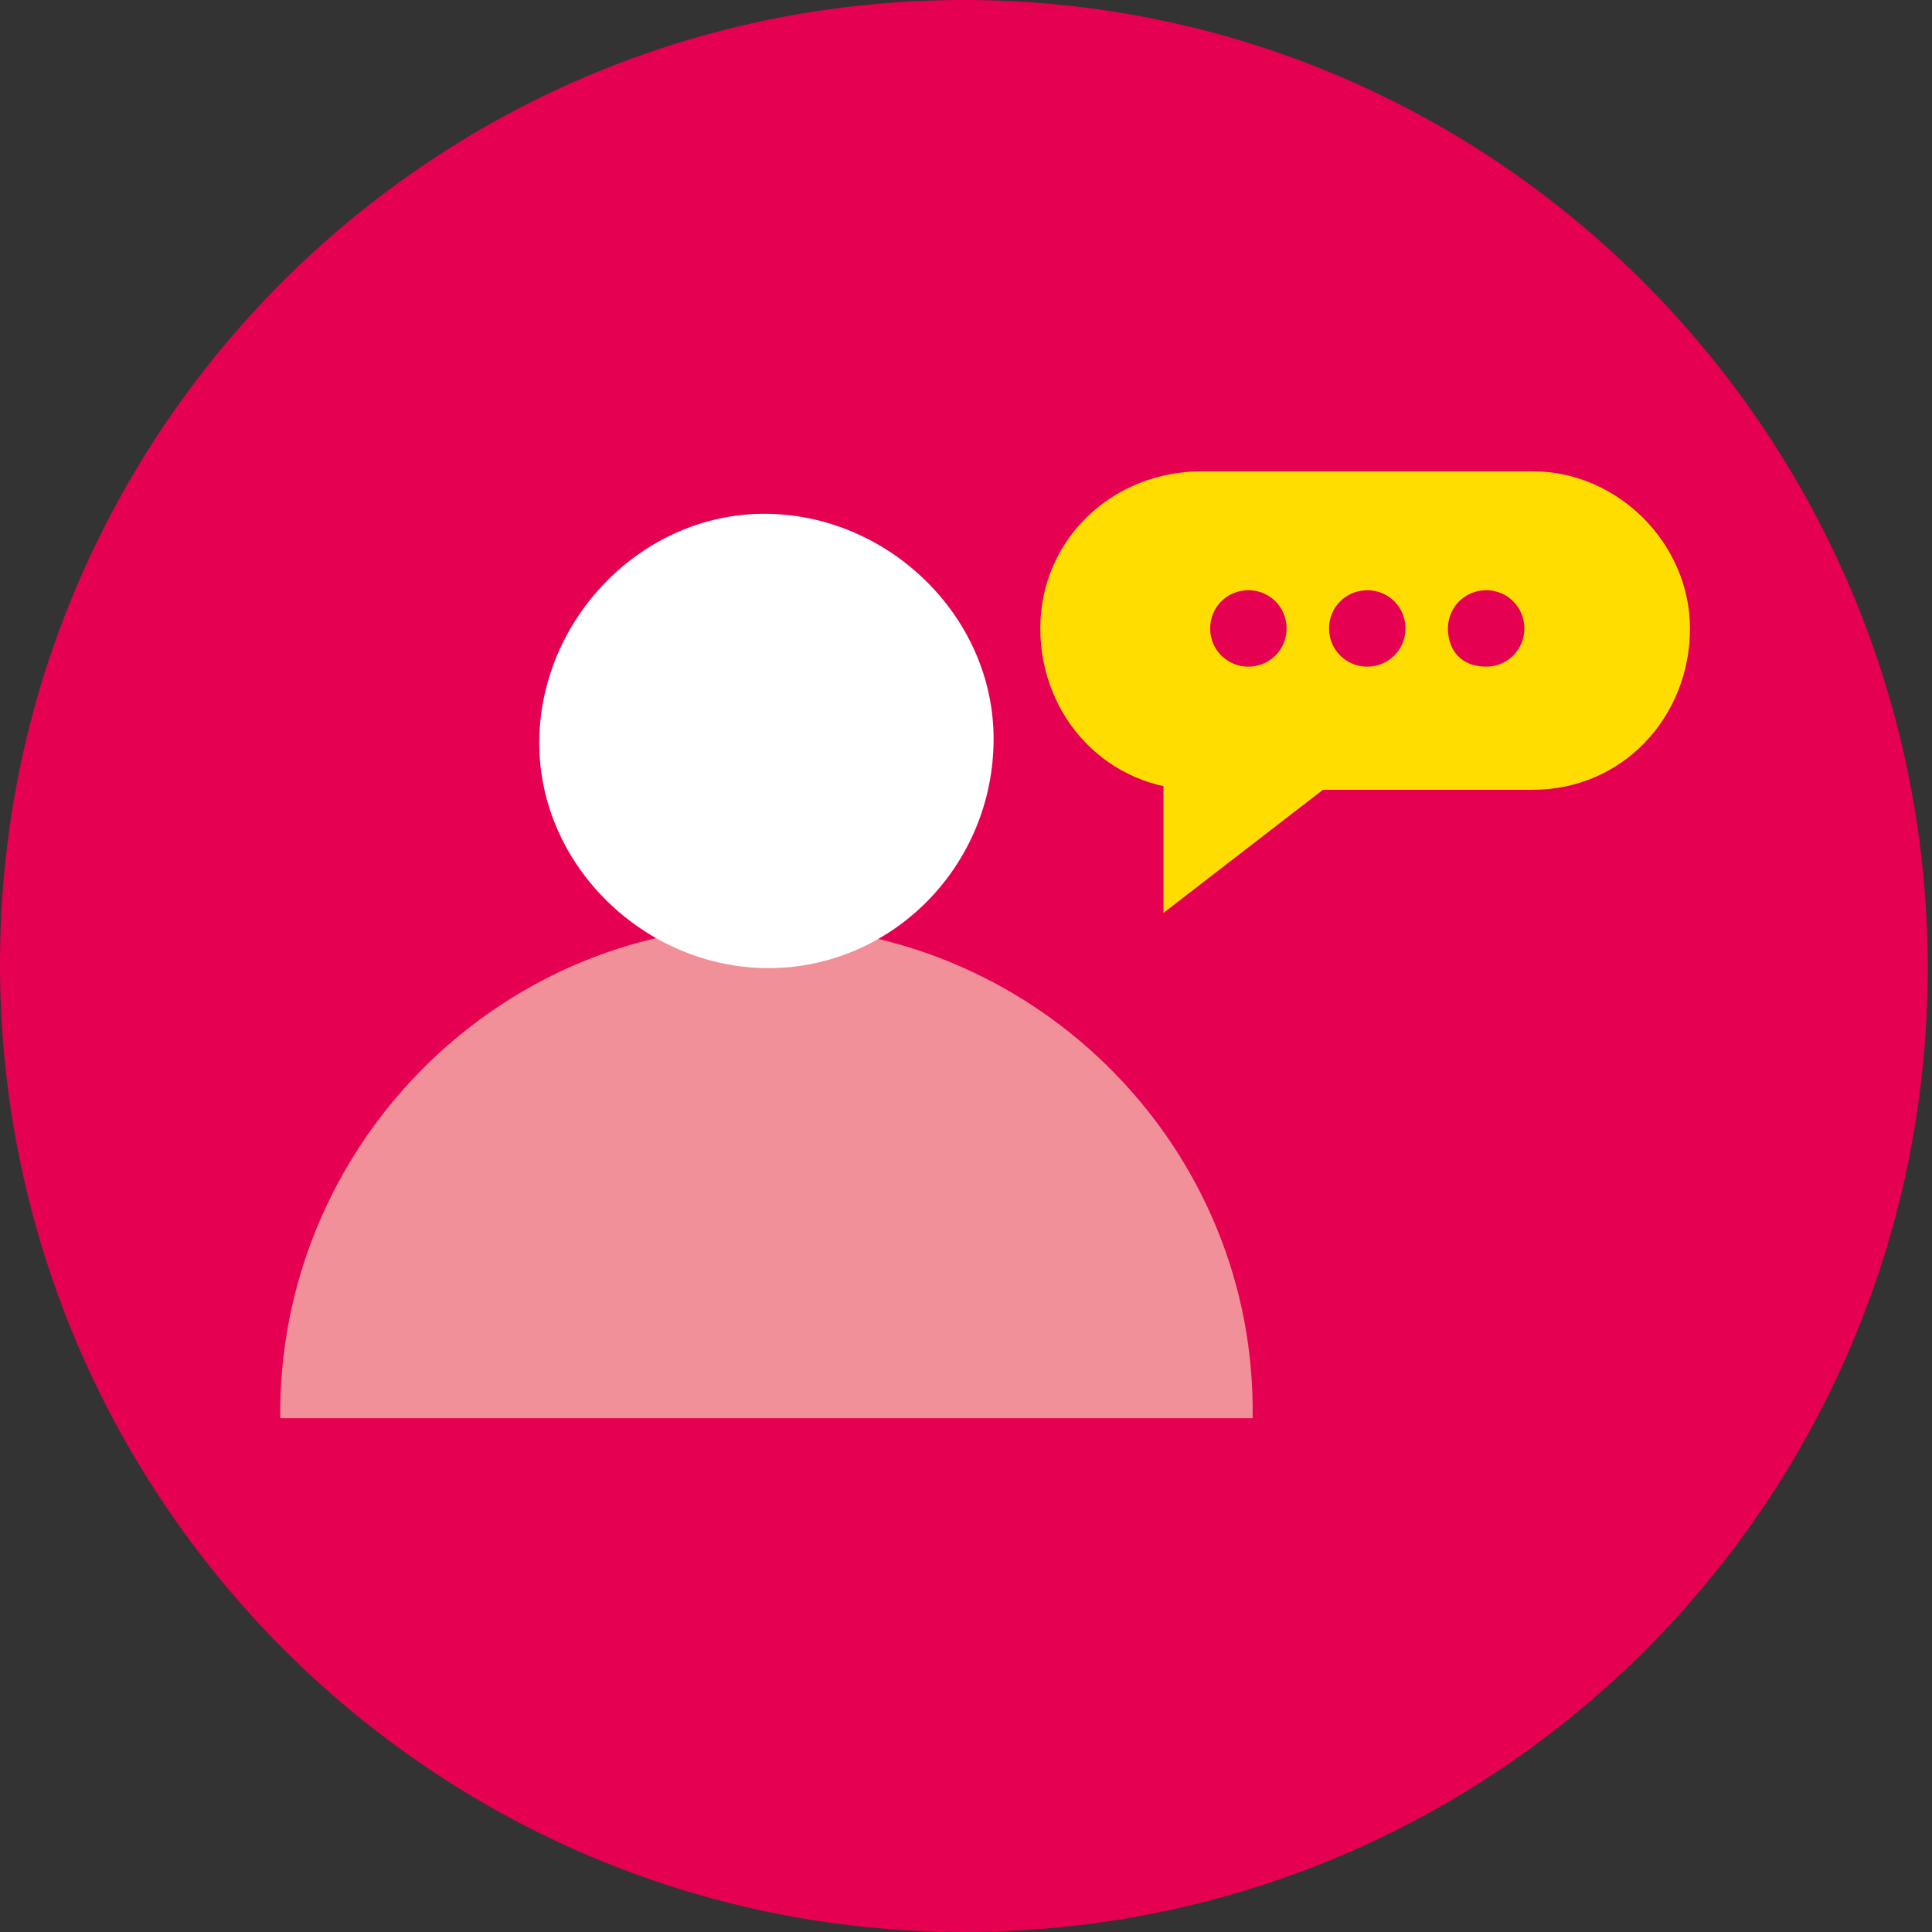
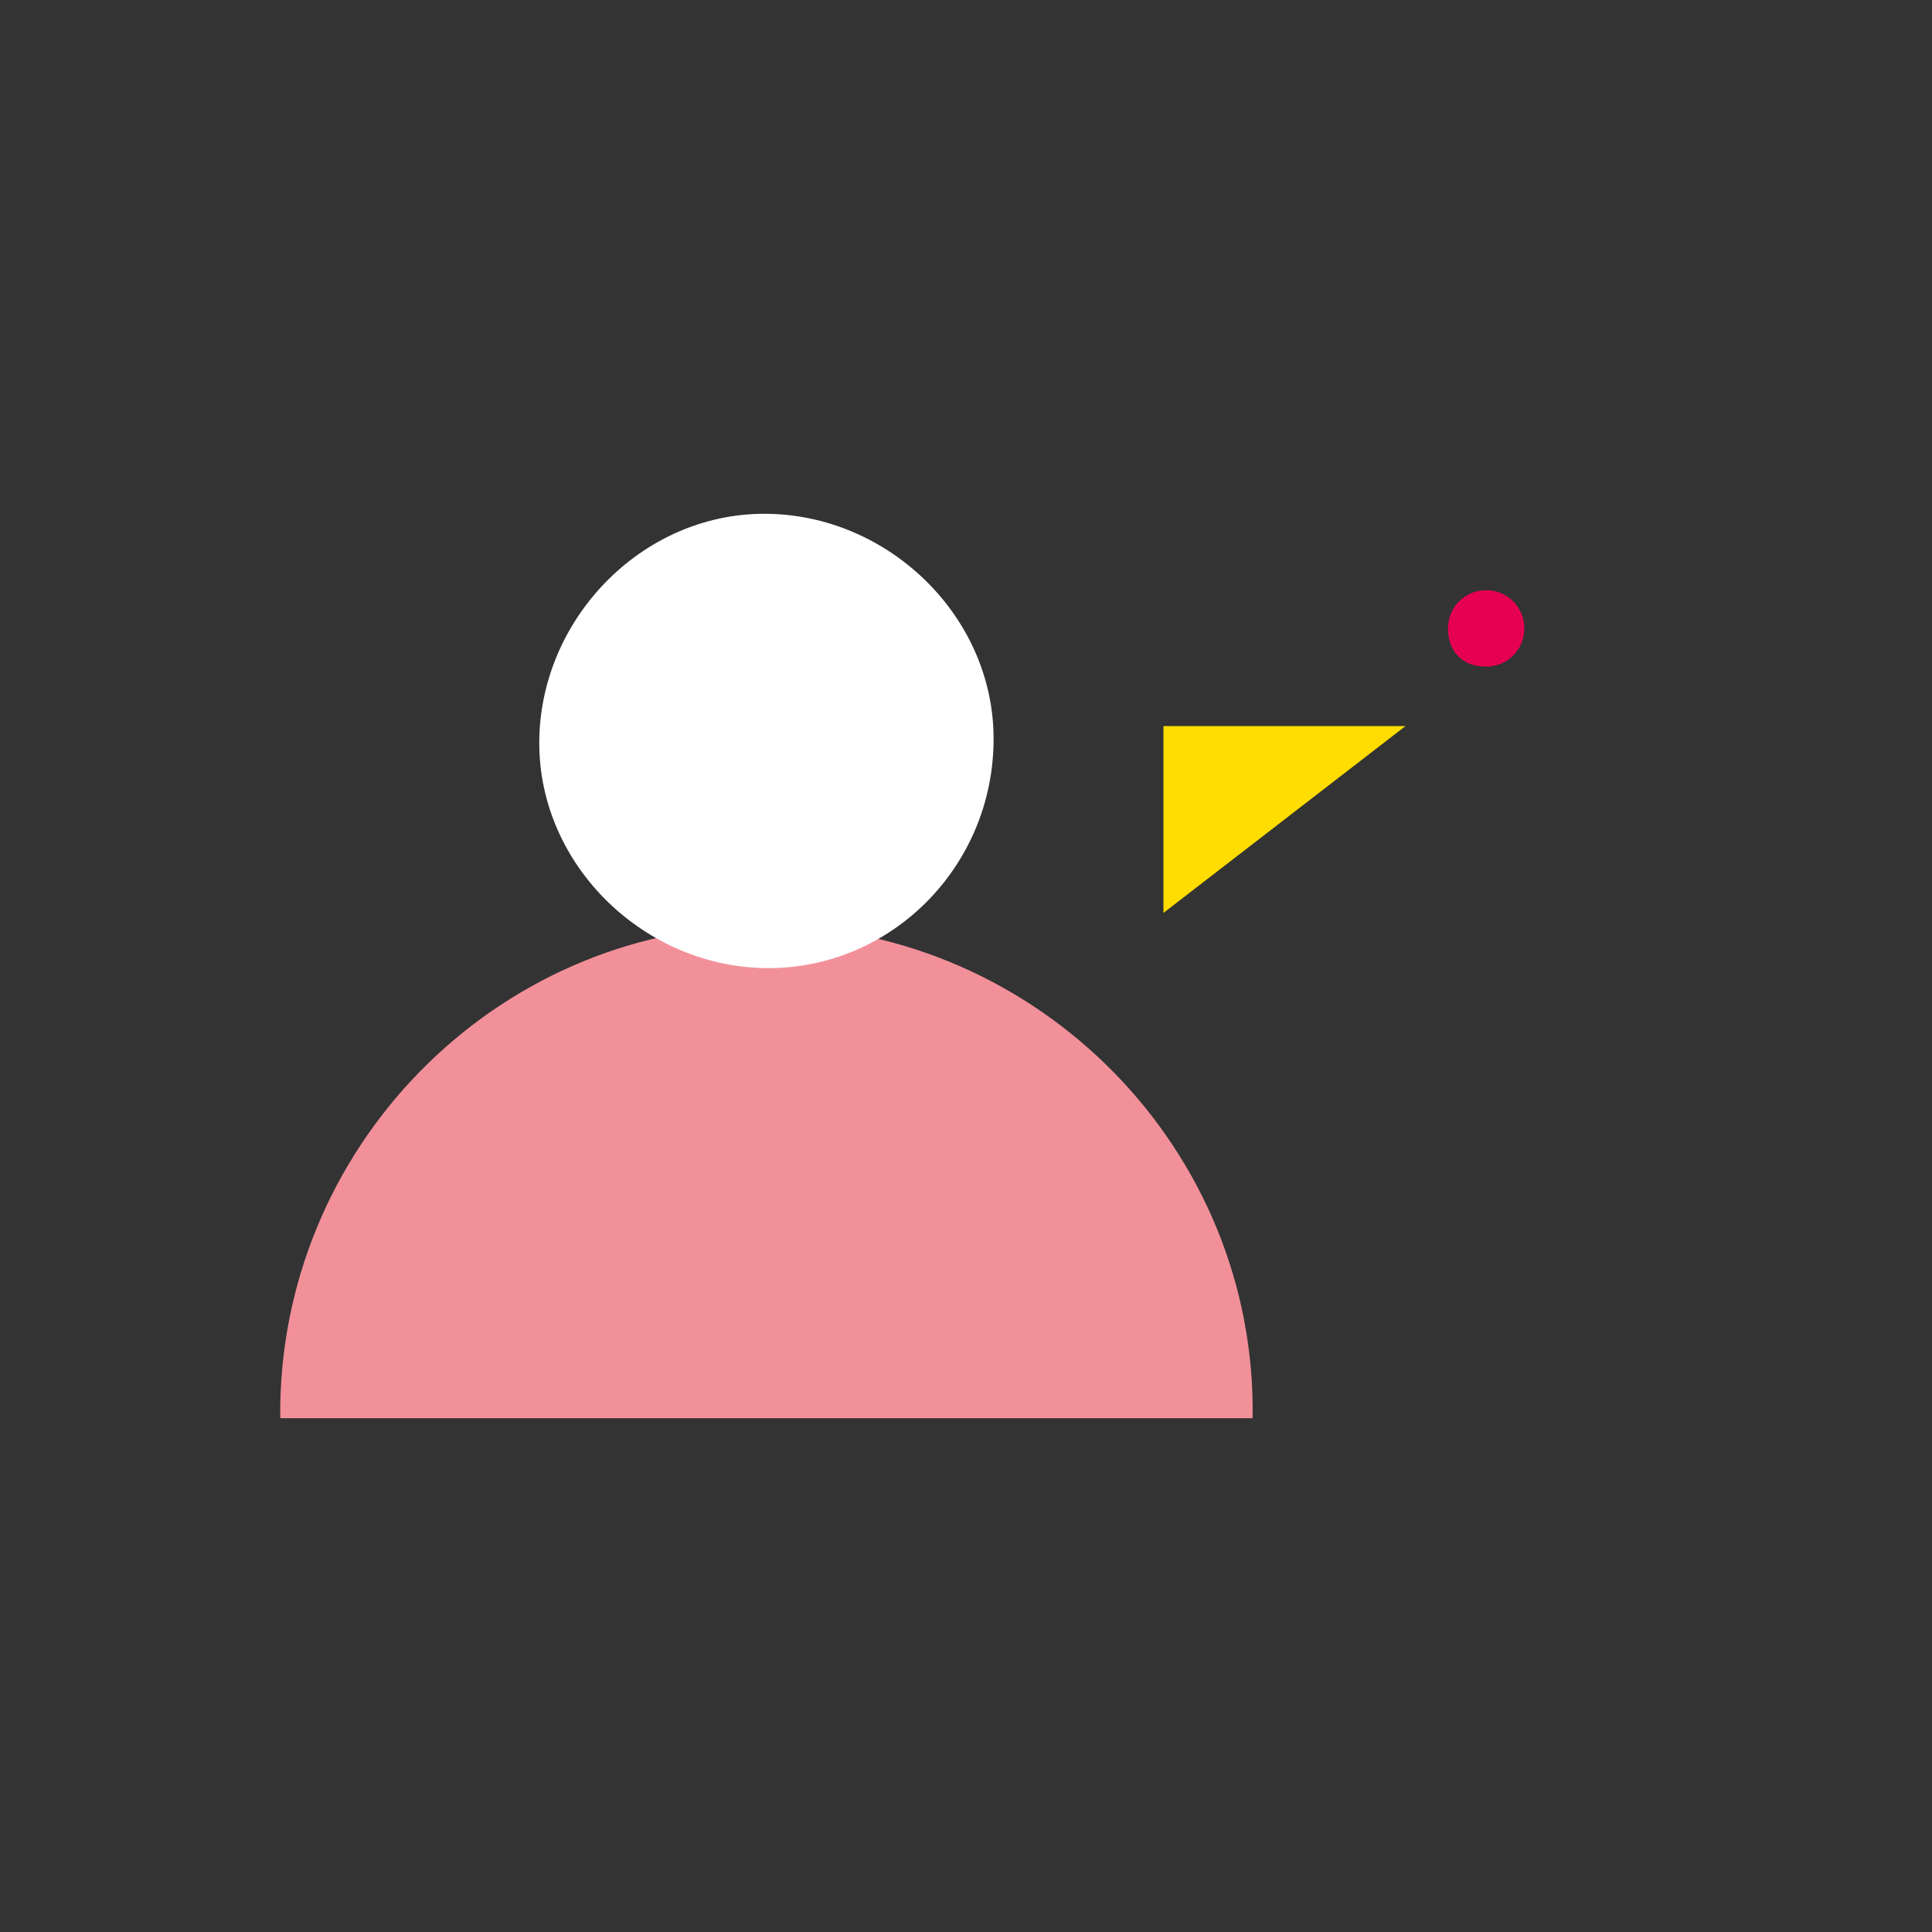
<svg xmlns="http://www.w3.org/2000/svg" version="1.1" id="Calque_1" x="0px" y="0px" viewBox="0 0 45.5 45.5" style="enable-background:new 0 0 45.5 45.5;" xml:space="preserve">
  <rect x="0" y="0" width="45.5" height="45.5" fill="#333333" stroke="none" />
  <style type="text/css"> .st0{fill:#E50051;} .st1{fill:#F29099;} .st2{fill:#FFFFFF;} .st3{fill:#FFDD00;} </style>
  <g id="Groupe_676" transform="translate(0)">
    <g>
      <g id="Groupe_675" transform="translate(0 0)">
-         <path id="Tracé_1237" class="st0" d="M22.7,45.5c12.6,0,22.7-10.2,22.7-22.7S35.3,0,22.7,0S0,10.2,0,22.7 C0,35.3,10.2,45.5,22.7,45.5L22.7,45.5" />
        <path id="Tracé_1238" class="st1" d="M29.5,33.4c0.1-6.3-5-11.5-11.3-11.6c-6.3-0.1-11.5,5-11.6,11.3c0,0.1,0,0.2,0,0.3H29.5z" />
        <path id="Tracé_1239" class="st2" d="M18.1,22.8c-2.9,0-5.4-2.4-5.4-5.3c0-2.9,2.4-5.4,5.3-5.4c2.9,0,5.4,2.4,5.4,5.3 c0,0,0,0,0,0C23.4,20.4,21,22.8,18.1,22.8C18.1,22.8,18.1,22.8,18.1,22.8" />
-         <path id="Tracé_1240" class="st3" d="M36.1,18.6c2.1,0,3.7-1.7,3.7-3.8c0-2-1.7-3.7-3.7-3.7h-7.8c-2.1,0-3.8,1.6-3.8,3.7 s1.6,3.8,3.7,3.8c0,0,0.1,0,0.1,0H36.1z" />
        <path id="Tracé_1241" class="st3" d="M27.4,17.1v4.4l5.7-4.4L27.4,17.1z" />
-         <path id="Tracé_1242" class="st0" d="M29.4,15.7c0.5,0,0.9-0.4,0.9-0.9s-0.4-0.9-0.9-0.9c-0.5,0-0.9,0.4-0.9,0.9 S28.9,15.7,29.4,15.7L29.4,15.7" />
-         <path id="Tracé_1243" class="st0" d="M32.2,15.7c0.5,0,0.9-0.4,0.9-0.9s-0.4-0.9-0.9-0.9c-0.5,0-0.9,0.4-0.9,0.9 S31.7,15.7,32.2,15.7L32.2,15.7" />
        <path id="Tracé_1244" class="st0" d="M35,15.7c0.5,0,0.9-0.4,0.9-0.9s-0.4-0.9-0.9-0.9c-0.5,0-0.9,0.4-0.9,0.9 S34.4,15.7,35,15.7L35,15.7" />
      </g>
    </g>
  </g>
</svg>